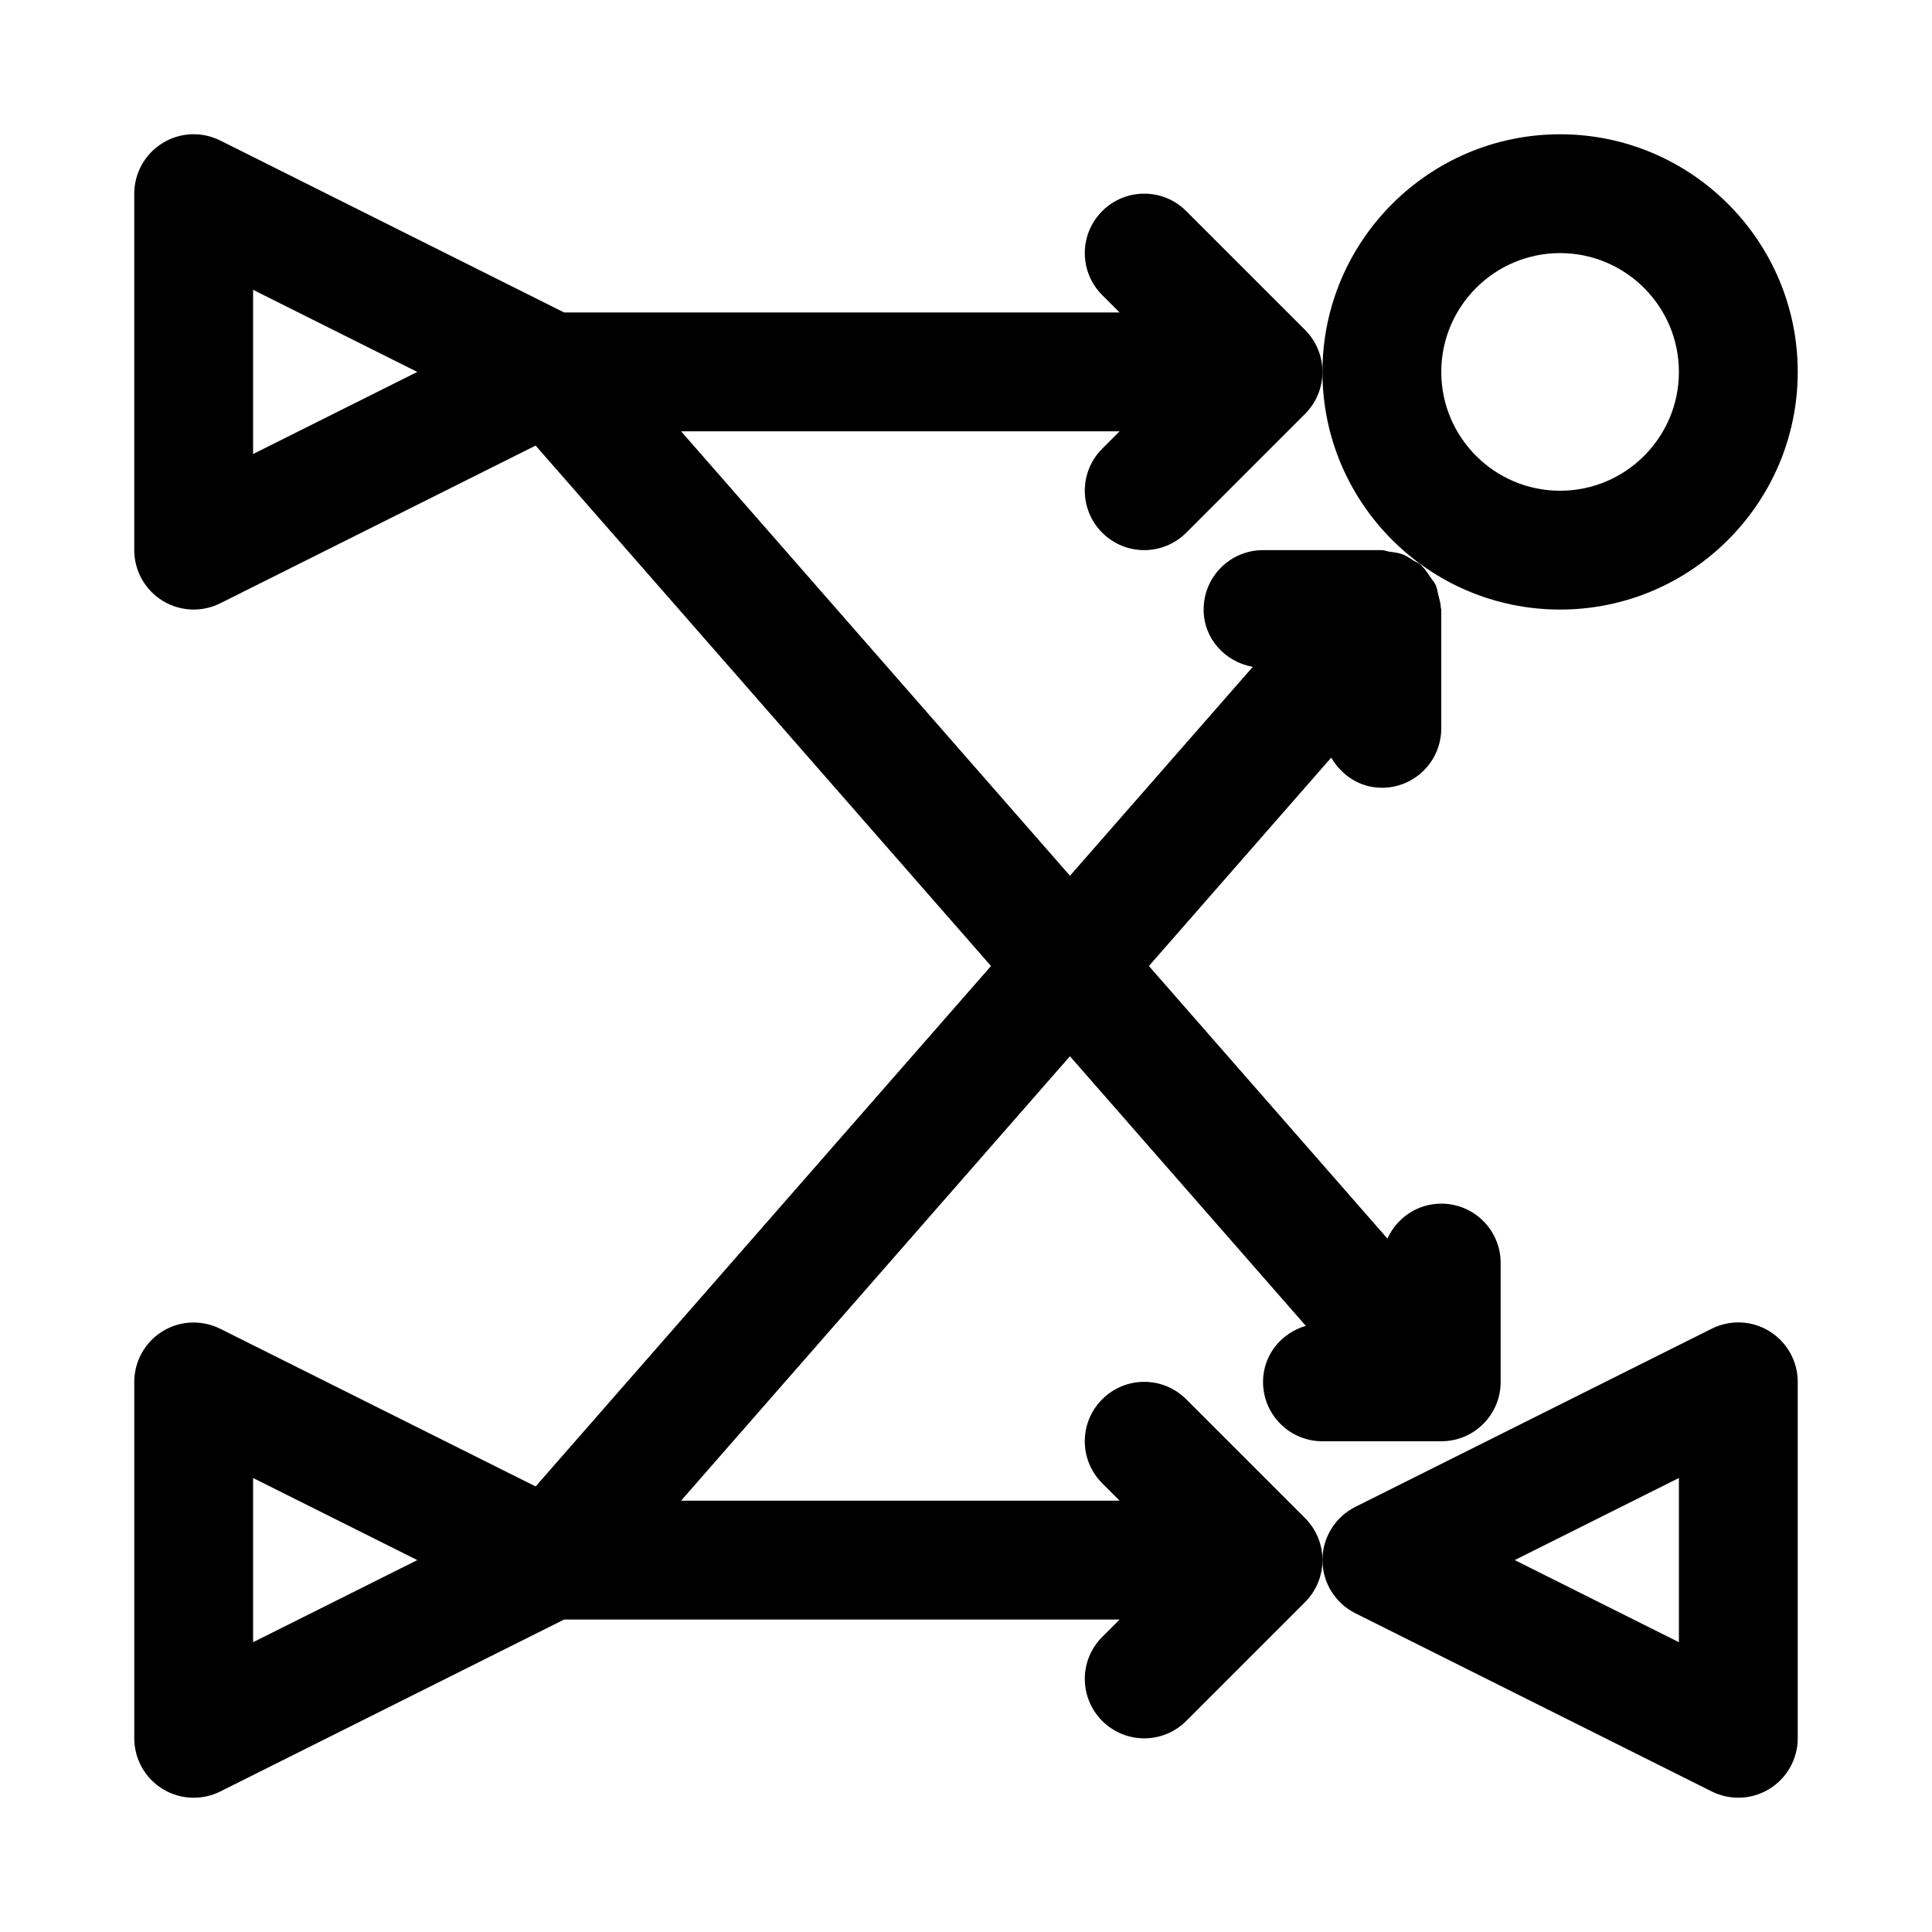
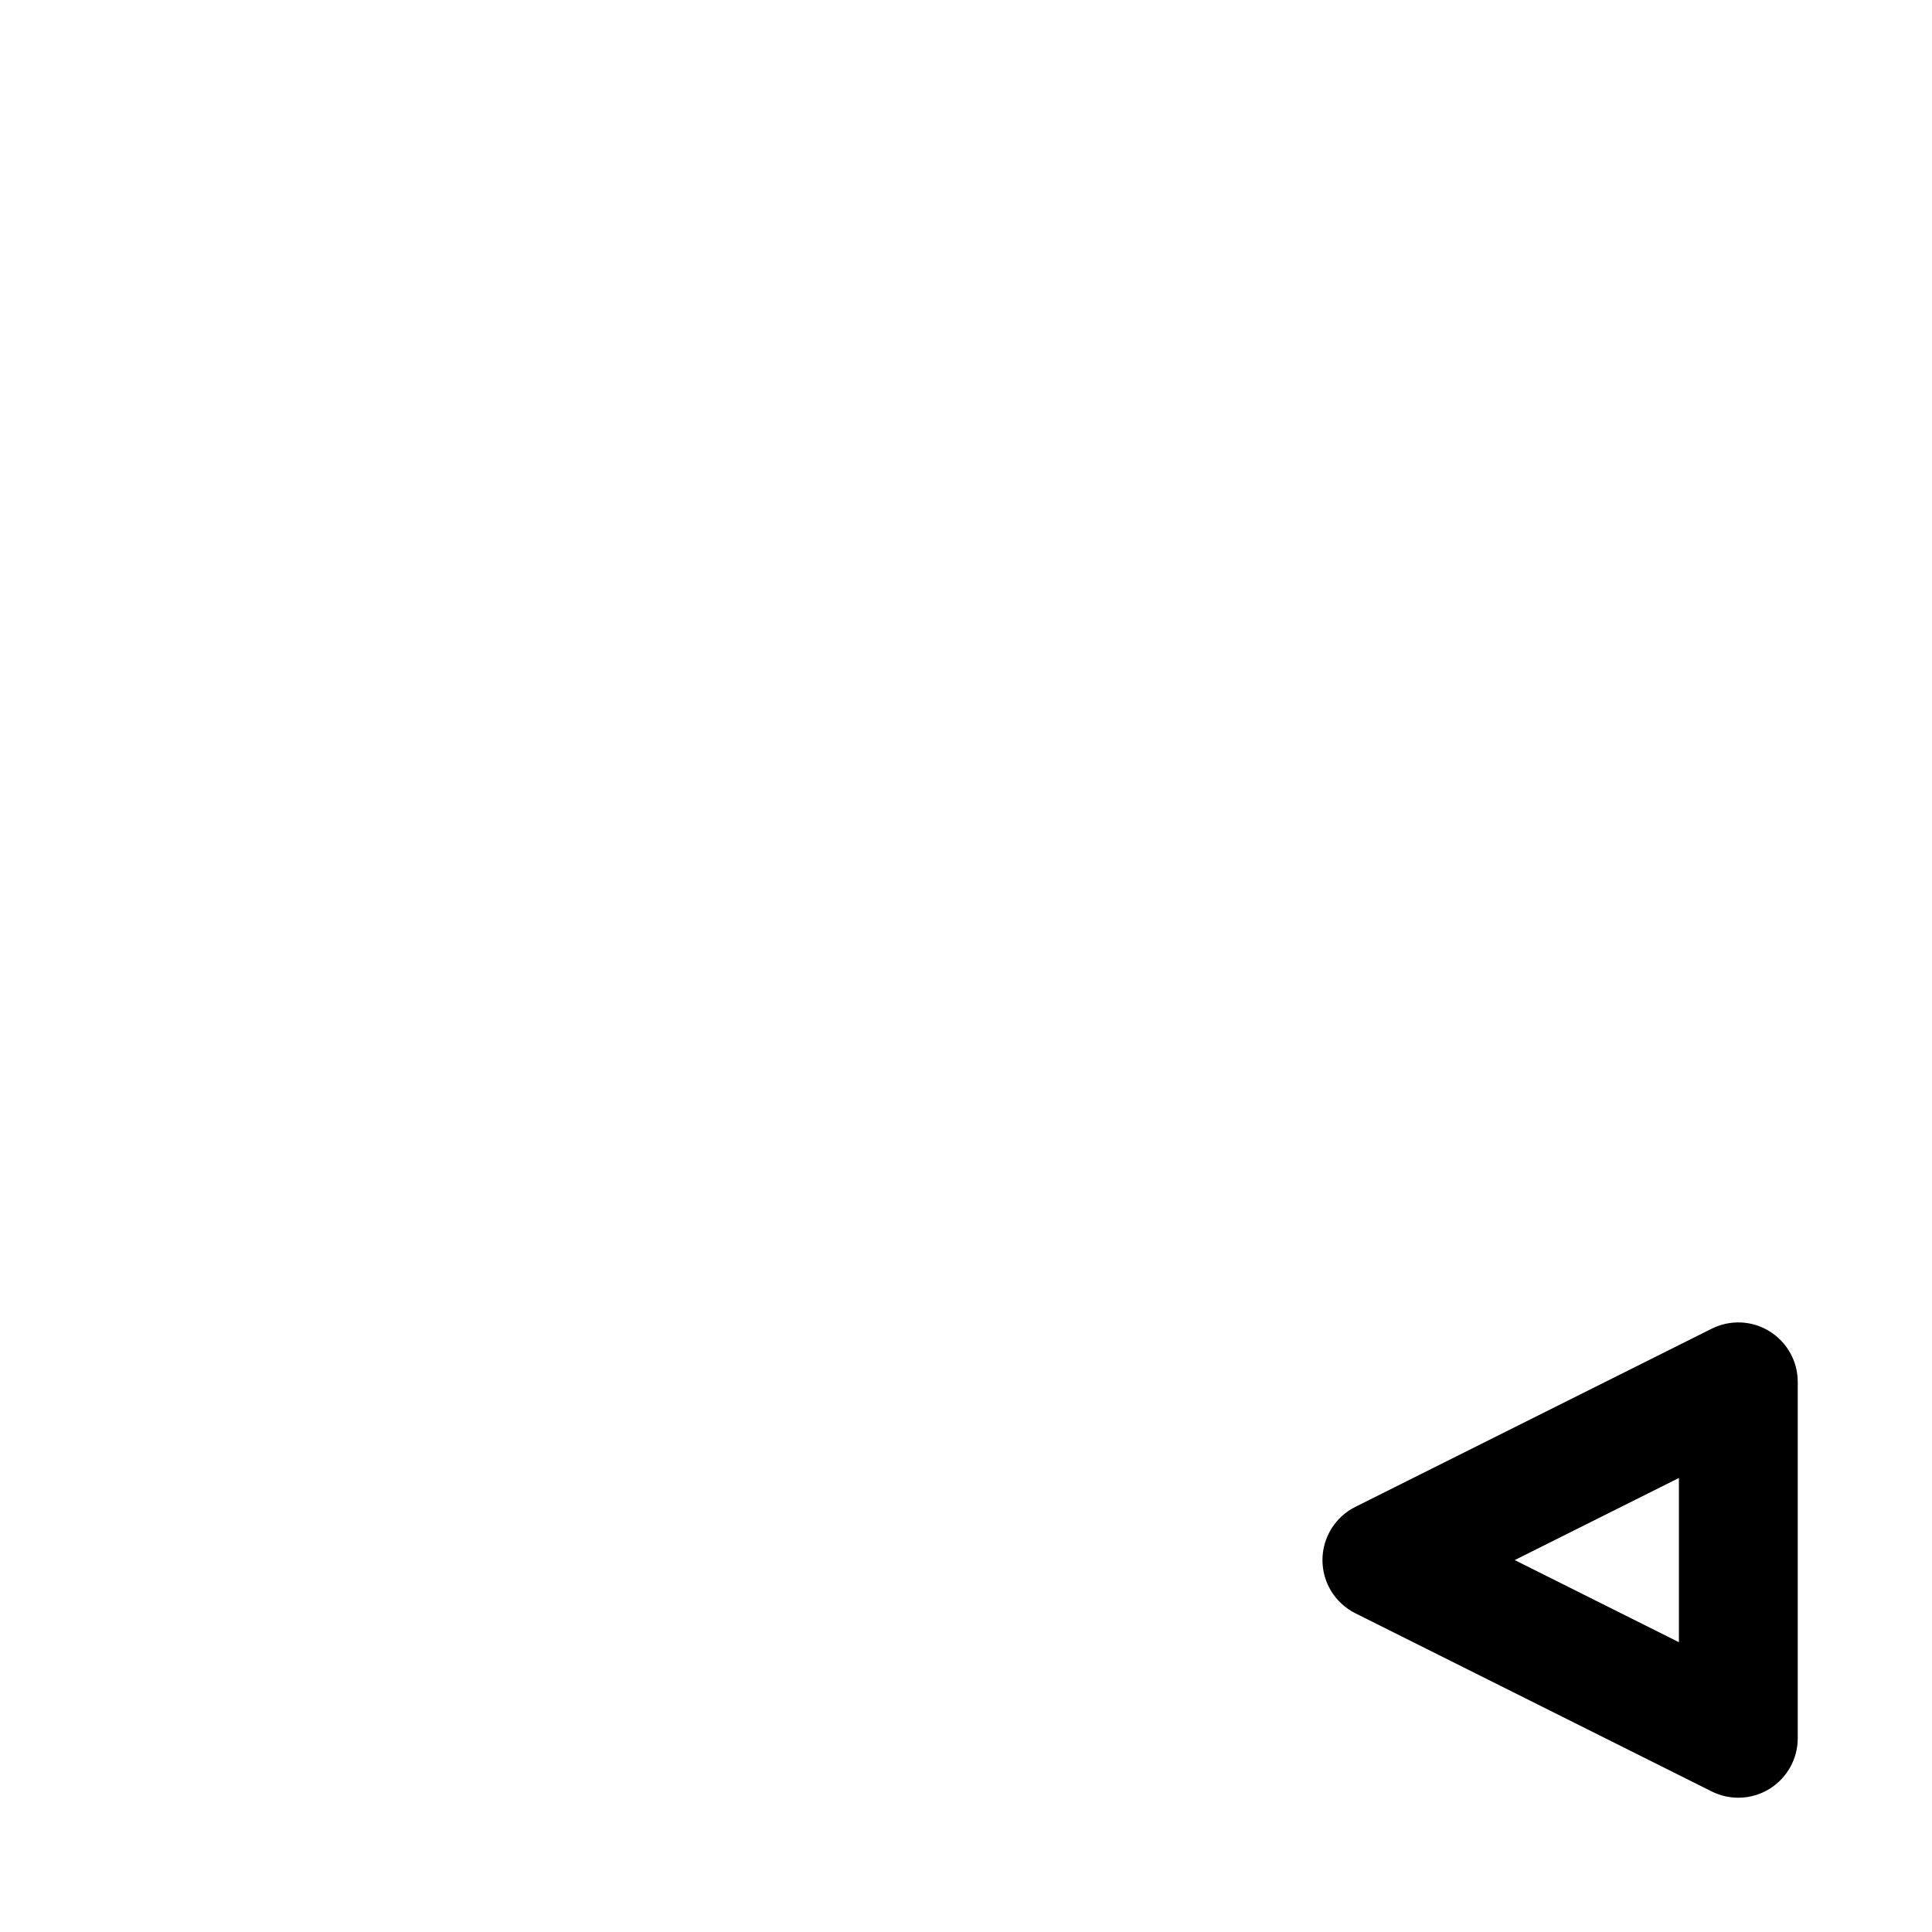
<svg xmlns="http://www.w3.org/2000/svg" fill="#000000" width="800px" height="800px" version="1.1" viewBox="144 144 512 512">
  <g>
    <path d="m612.94 496.81c-4.644-2.898-10.438-3.117-15.32-0.691l-94.465 47.23c-5.32 2.676-8.691 8.125-8.691 14.09 0 5.969 3.371 11.414 8.707 14.09l94.465 47.23c2.219 1.105 4.629 1.656 7.039 1.656 2.883 0 5.746-0.789 8.266-2.348 4.644-2.879 7.477-7.934 7.477-13.395v-94.465c0-5.465-2.832-10.516-7.477-13.398zm-24.012 82.387-43.516-21.758 43.516-21.758z" />
-     <path d="m557.44 305.54c34.73 0 62.977-28.246 62.977-62.977 0-34.73-28.246-62.977-62.977-62.977s-62.977 28.246-62.977 62.977c0 34.73 28.246 62.977 62.977 62.977zm0-94.465c17.367 0 31.488 14.121 31.488 31.488 0 17.367-14.121 31.488-31.488 31.488s-31.488-14.121-31.488-31.488c0-17.367 14.125-31.488 31.488-31.488z" />
-     <path d="m458.36 514.82c-6.156-6.156-16.105-6.156-22.262 0s-6.156 16.105 0 22.262l4.609 4.613h-116.22l103.06-117.78 62.504 71.445c-6.5 1.922-11.332 7.699-11.332 14.848 0 8.707 7.039 15.742 15.742 15.742h31.488c8.707 0 15.742-7.039 15.742-15.742v-31.488c0-8.707-7.039-15.742-15.742-15.742-6.375 0-11.793 3.824-14.266 9.258l-63.211-72.234 48.32-55.23c2.723 4.691 7.59 7.996 13.414 7.996 8.707 0 15.742-7.039 15.742-15.742v-31.488c0-0.172-0.094-0.332-0.109-0.504-0.031-1.133-0.395-2.203-0.66-3.32-0.238-0.898-0.332-1.828-0.707-2.664-0.363-0.789-0.977-1.449-1.465-2.172-0.66-0.977-1.258-1.984-2.125-2.785-0.125-0.125-0.172-0.285-0.316-0.41-0.598-0.52-1.324-0.723-1.984-1.133-0.93-0.598-1.812-1.242-2.867-1.637-1.148-0.441-2.312-0.551-3.512-0.707-0.672-0.098-1.289-0.414-1.996-0.414h-31.488c-8.707 0-15.742 7.039-15.742 15.742 0 7.731 5.668 13.855 13.02 15.191l-48.445 55.355-103.06-117.78h116.22l-4.613 4.613c-6.156 6.156-6.156 16.105 0 22.262 3.07 3.07 7.102 4.613 11.133 4.613s8.062-1.543 11.133-4.613l31.488-31.488c3.066-3.07 4.609-7.098 4.609-11.129s-1.543-8.062-4.613-11.133l-31.488-31.488c-6.156-6.156-16.105-6.156-22.262 0s-6.156 16.105 0 22.262l4.613 4.613h-147.21l-91.141-45.578c-4.879-2.426-10.66-2.188-15.305 0.691-4.644 2.883-7.477 7.938-7.477 13.398v94.465c0 5.465 2.832 10.516 7.477 13.398 2.519 1.559 5.387 2.348 8.266 2.348 2.41 0 4.816-0.551 7.039-1.652l83.586-41.801 120.68 137.92-120.68 137.92-83.586-41.785c-4.894-2.426-10.676-2.188-15.32 0.691-4.641 2.883-7.457 7.918-7.457 13.383v94.465c0 5.465 2.832 10.516 7.477 13.398 2.519 1.559 5.387 2.344 8.266 2.344 2.41 0 4.816-0.551 7.039-1.652l91.141-45.578h147.21l-4.613 4.613c-6.156 6.156-6.156 16.105 0 22.262 3.07 3.07 7.102 4.613 11.133 4.613s8.062-1.543 11.133-4.613l31.488-31.488c3.066-3.07 4.609-7.102 4.609-11.133s-1.543-8.062-4.613-11.133zm-247.29-250.5v-43.516l43.516 21.758zm0 314.88v-43.516l43.516 21.758z" />
  </g>
</svg>